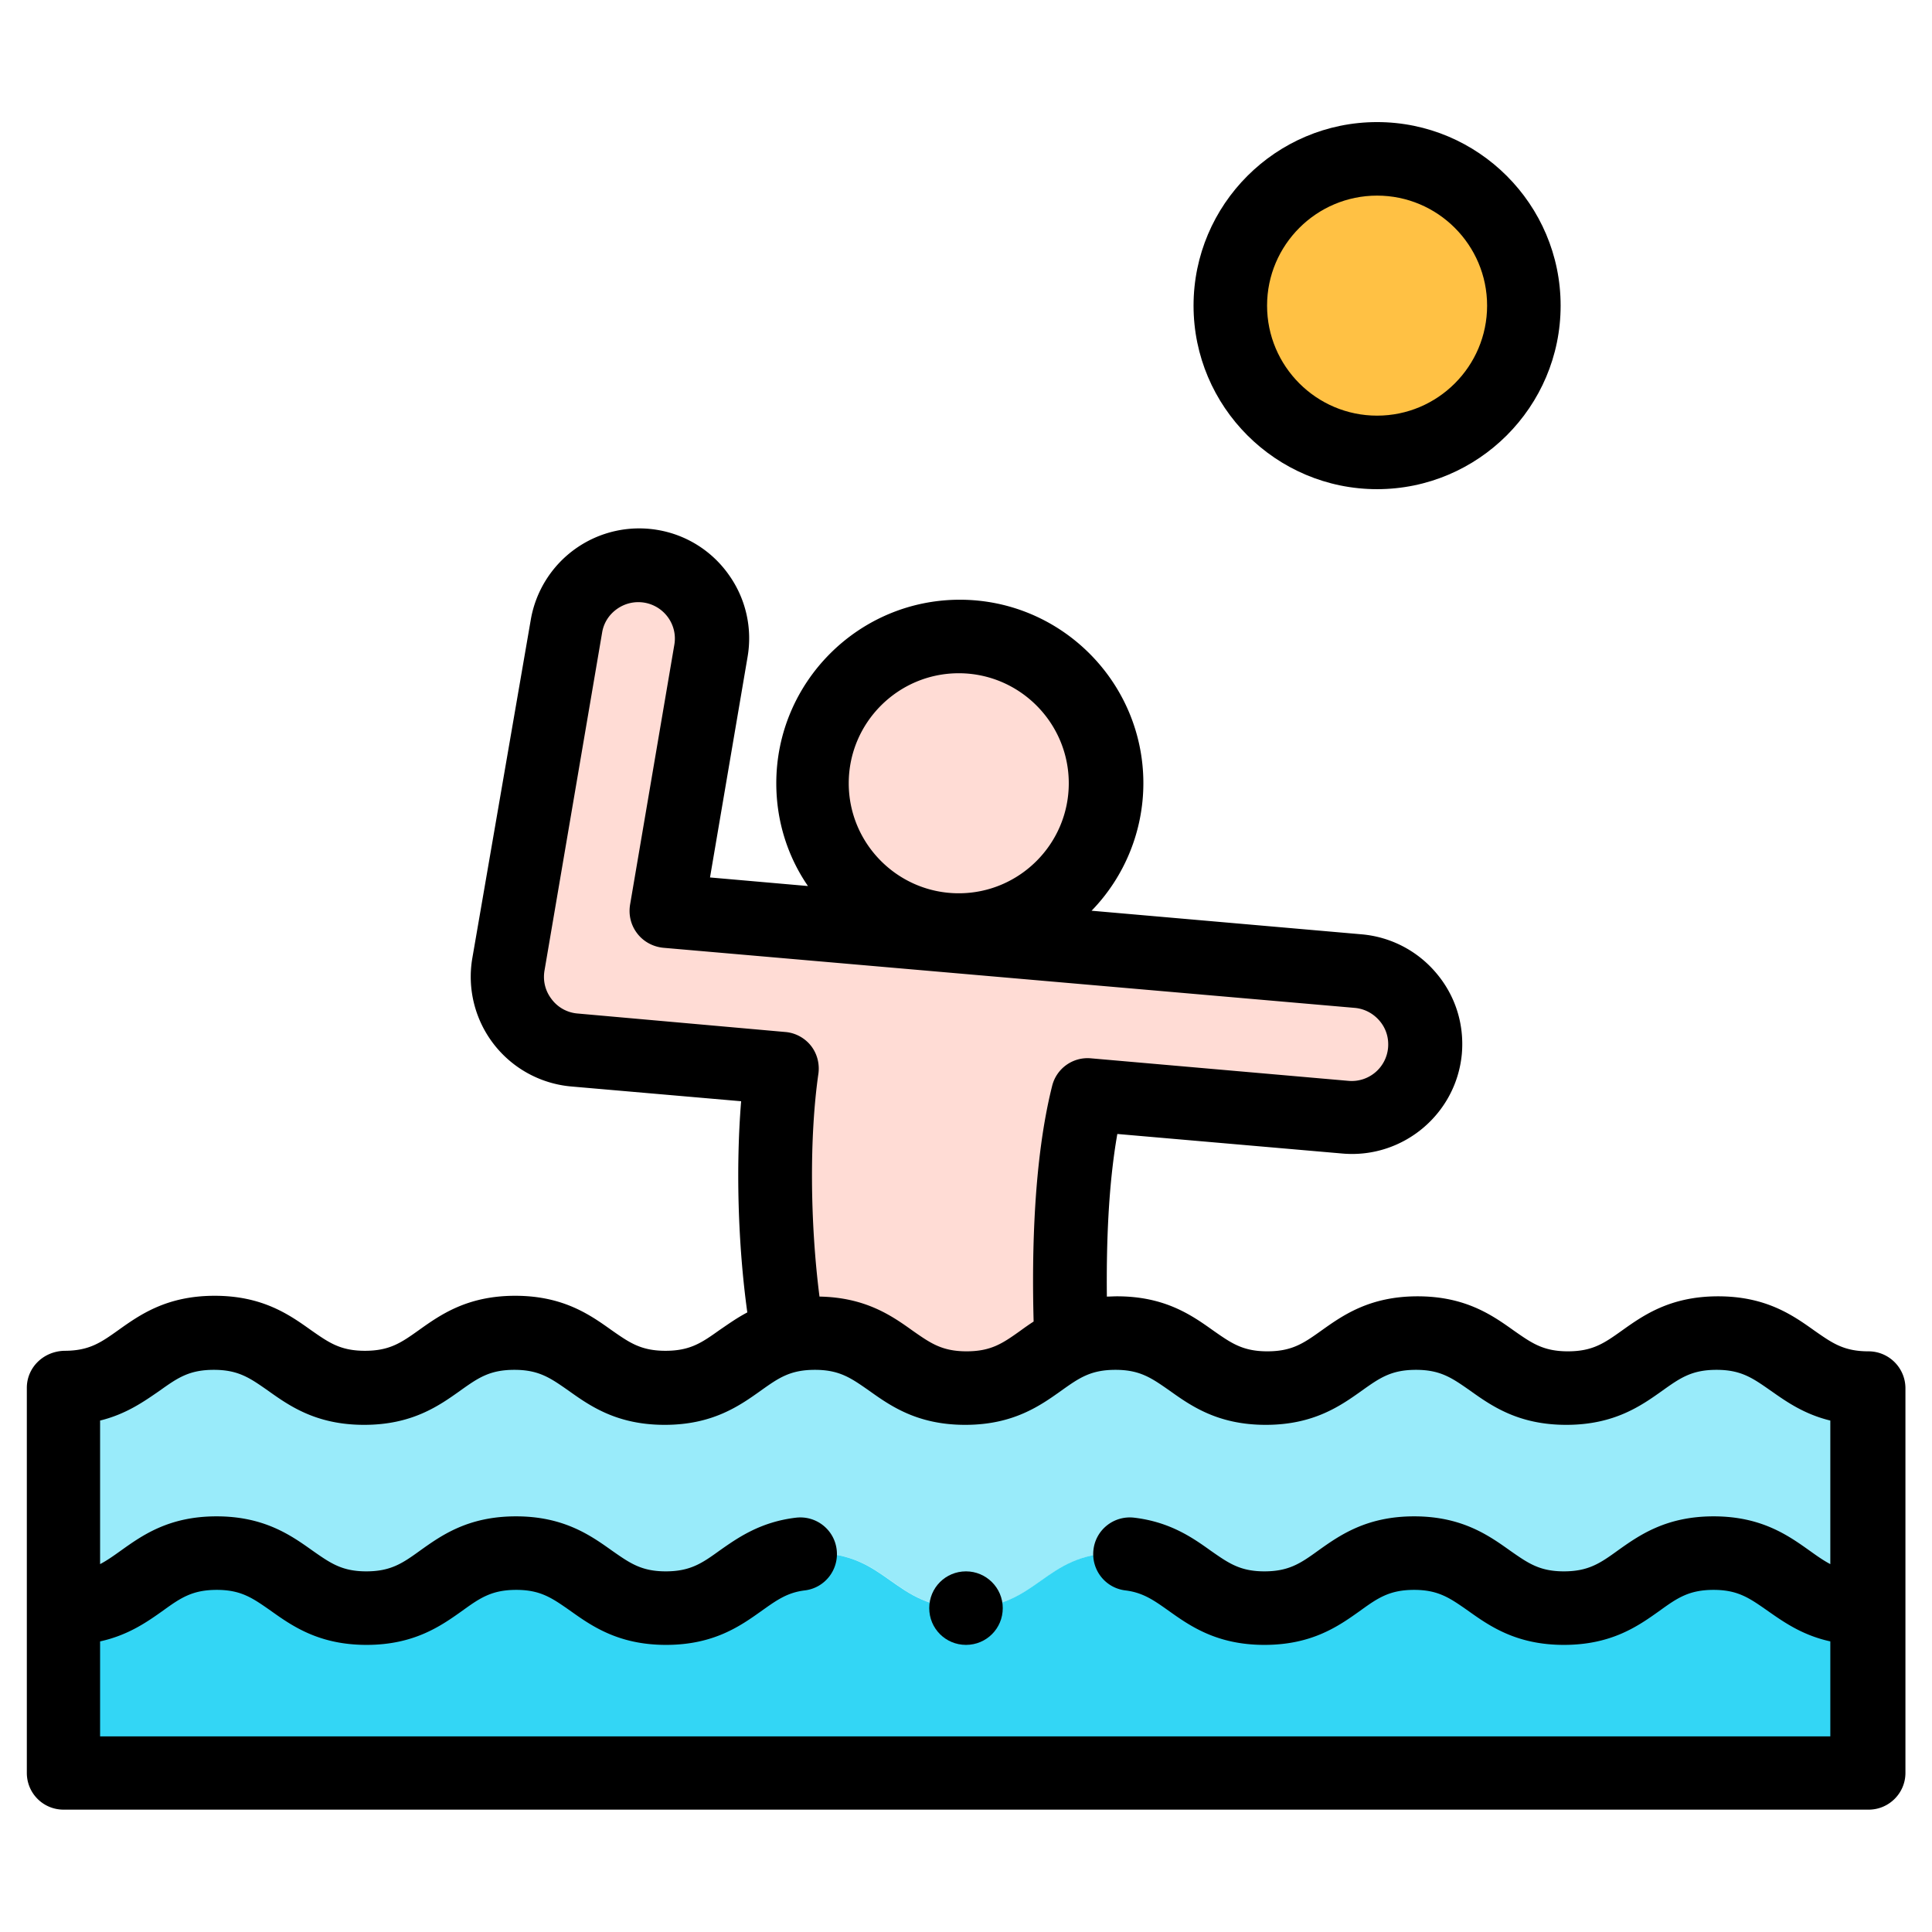
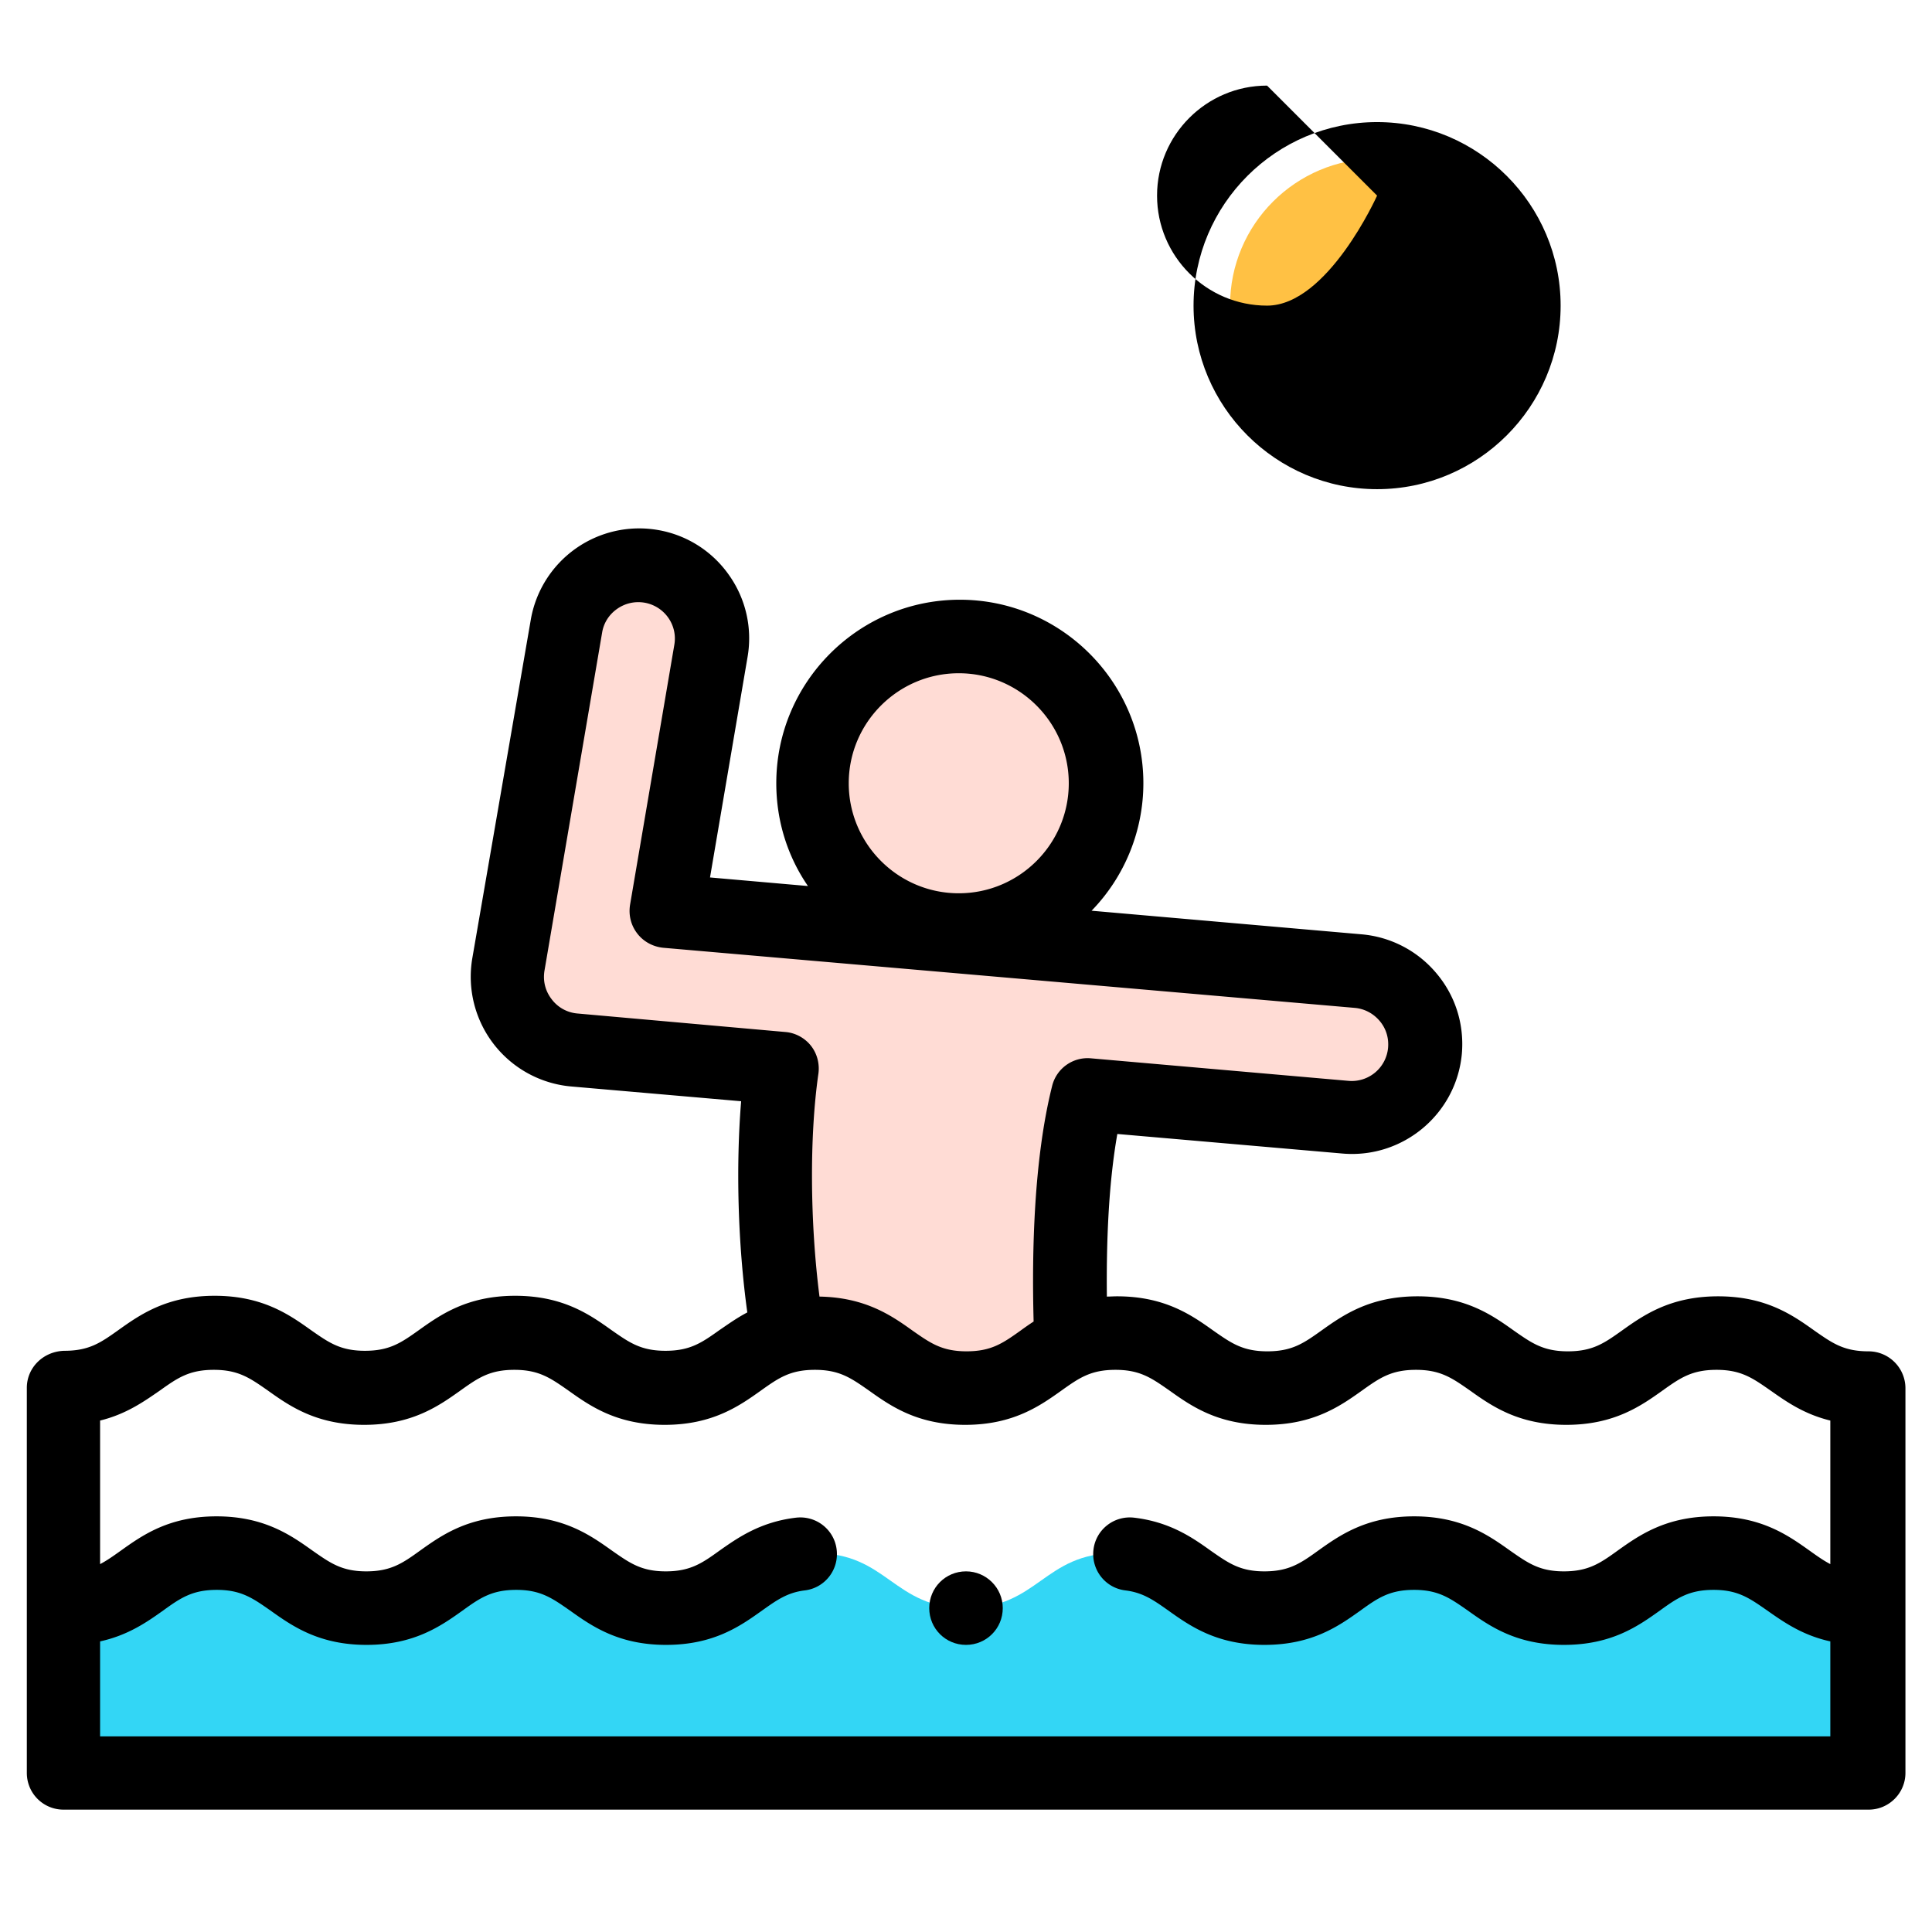
<svg xmlns="http://www.w3.org/2000/svg" viewBox="0 0 72 72">
  <path fill="#FFDCD5" d="M50.6 36.18l-25.77-2.24 1.65-9.69c.25-1.49-.75-2.9-2.23-3.15-1.49-.25-2.9.75-3.15 2.23l-2.15 12.61c-.27 1.57.87 3.04 2.46 3.18l7.72.67c-.44 3.07-.28 7.06.24 9.99.3-.07.64-.12 1.03-.12 2.71 0 2.9 2.05 5.61 2.05 2 0 2.62-1.11 3.9-1.7-.11-2.67-.09-6.39.62-9.23l9.6.84c1.5.13 2.83-.98 2.96-2.49.12-1.49-.99-2.82-2.49-2.95z" />
  <circle fill="#FFDCD5" cx="35.73" cy="29.19" r="5.47" />
  <circle fill="#FFC144" cx="51.31" cy="11.38" r="5.47" />
-   <path fill="#99EBFA" d="M41.61 57.88c2.71 0 2.9 2.05 5.61 2.05s2.9-2.05 5.61-2.05 2.9 2.05 5.61 2.05 2.9-2.05 5.61-2.05 2.9 2.05 5.61 2.05v-8.2c-2.71 0-2.9-2.05-5.61-2.05s-2.9 2.05-5.61 2.05-2.9-2.05-5.61-2.05-2.9 2.05-5.61 2.05-2.9-2.05-5.61-2.05-2.9 2.05-5.61 2.05-2.9-2.05-5.61-2.05c-2.71 0-2.9 2.05-5.61 2.05s-2.9-2.05-5.61-2.05-2.9 2.05-5.61 2.05-2.9-2.05-5.61-2.05-2.9 2.05-5.61 2.05v8.2c2.71 0 2.9-2.05 5.61-2.05s2.9 2.05 5.61 2.05 2.9-2.05 5.61-2.05 2.9 2.05 5.61 2.05 2.9-2.05 5.61-2.05c2.71 0 2.9 2.05 5.61 2.05 2.71 0 2.9-2.05 5.61-2.05z" />
  <path fill="#33D6F5" d="M47.21 59.93c-2.71 0-2.9-2.05-5.61-2.05s-2.9 2.05-5.61 2.05-2.9-2.05-5.61-2.05c-2.71 0-2.9 2.05-5.61 2.05s-2.9-2.05-5.61-2.05-2.9 2.05-5.61 2.05-2.9-2.05-5.61-2.05-2.9 2.05-5.61 2.05v6.15H69.6v-6.15c-2.71 0-2.9-2.05-5.61-2.05s-2.9 2.05-5.61 2.05-2.9-2.05-5.61-2.05c-2.66 0-2.85 2.05-5.56 2.05z" />
  <path fill="#000" d="M69.63 50.36c-.92 0-1.35-.31-2.01-.77-.8-.57-1.8-1.28-3.59-1.28s-2.79.71-3.59 1.28c-.66.47-1.09.77-2.01.77s-1.35-.31-2.01-.77c-.8-.57-1.8-1.28-3.59-1.28s-2.79.71-3.59 1.28c-.66.47-1.09.77-2.01.77s-1.35-.31-2.01-.77c-.8-.57-1.8-1.28-3.59-1.28-.13 0-.26.01-.38.01-.02-1.92.05-4.13.39-6.06l8.4.73c2.25.19 4.24-1.48 4.44-3.73.09-1.09-.24-2.15-.95-2.99a4.095 4.095 0 00-2.78-1.45l-10.07-.88a6.826 6.826 0 001.93-4.75c0-3.77-3.07-6.84-6.84-6.84s-6.84 3.07-6.84 6.84c0 1.42.43 2.74 1.18 3.83l-3.65-.32 1.4-8.22a4.07 4.07 0 00-.7-3.06 4.072 4.072 0 00-2.65-1.67 4.1 4.1 0 00-4.73 3.35L17.6 35.72a4.105 4.105 0 003.69 4.77l6.33.55c-.2 2.45-.12 5.34.23 7.87-.4.21-.73.45-1.04.66-.66.47-1.09.77-2.01.77-.92 0-1.35-.31-2.01-.77-.8-.57-1.8-1.28-3.59-1.28s-2.79.71-3.59 1.28c-.66.47-1.09.77-2.01.77s-1.35-.31-2.01-.77c-.8-.57-1.8-1.28-3.59-1.28s-2.79.71-3.59 1.28c-.66.47-1.09.77-2.01.77-.79.02-1.4.63-1.4 1.38v14.35c0 .76.61 1.37 1.37 1.37h67.27c.75 0 1.37-.61 1.37-1.37V51.72c-.01-.75-.62-1.36-1.38-1.36zm-33.9-25.27c2.26 0 4.1 1.84 4.1 4.1s-1.84 4.1-4.1 4.1-4.1-1.84-4.1-4.1 1.84-4.1 4.1-4.1zM21.52 37.77a1.34 1.34 0 01-.96-.53c-.24-.31-.33-.68-.27-1.06l2.15-12.61c.06-.36.26-.67.56-.88.3-.21.66-.29 1.02-.23.74.13 1.24.83 1.11 1.57l-1.65 9.69c-.06.38.03.76.27 1.07.23.3.58.49.96.53l25.77 2.24c.36.03.69.2.93.48s.35.63.32 1a1.36 1.36 0 01-1.48 1.24l-9.6-.84a1.36 1.36 0 00-1.44 1.03c-.68 2.71-.76 6.14-.69 8.78-.17.11-.34.23-.49.34-.66.47-1.09.77-2.01.77s-1.35-.31-2.01-.77c-.78-.56-1.76-1.24-3.47-1.27-.35-2.74-.38-5.95-.04-8.31.05-.37-.05-.75-.28-1.04-.23-.29-.58-.48-.95-.51l-7.75-.69zM3.73 64.71v-3.54c1.05-.23 1.76-.73 2.35-1.15.65-.47 1.09-.77 2-.77s1.34.31 2 .77c.8.57 1.8 1.28 3.58 1.28s2.78-.71 3.58-1.28c.65-.47 1.09-.77 2-.77s1.34.31 2 .77c.8.57 1.8 1.28 3.58 1.28 1.79 0 2.78-.71 3.58-1.28.55-.39.94-.67 1.59-.75.75-.09 1.28-.77 1.19-1.52-.09-.75-.77-1.28-1.52-1.19-1.34.16-2.18.76-2.85 1.23-.65.47-1.09.77-2 .77-.91 0-1.34-.31-2-.77-.8-.57-1.8-1.28-3.58-1.28-1.79 0-2.78.71-3.58 1.28-.65.47-1.09.77-2 .77-.91 0-1.34-.31-2-.77-.8-.57-1.8-1.28-3.58-1.28s-2.77.71-3.57 1.28c-.28.2-.52.37-.77.5v-5.35c.98-.24 1.65-.72 2.23-1.12.66-.47 1.09-.77 2.01-.77.92 0 1.35.31 2.01.77.8.57 1.8 1.28 3.59 1.28s2.79-.71 3.59-1.28c.66-.47 1.09-.77 2.01-.77s1.35.31 2.01.77c.8.57 1.8 1.28 3.59 1.28s2.79-.71 3.59-1.28c.66-.47 1.09-.77 2.01-.77s1.35.31 2.01.77c.8.57 1.8 1.28 3.59 1.28s2.79-.71 3.59-1.28c.66-.47 1.09-.77 2.01-.77s1.35.31 2.01.77c.8.57 1.8 1.28 3.59 1.28s2.79-.71 3.59-1.28c.66-.47 1.09-.77 2.01-.77s1.35.31 2.01.77c.8.57 1.8 1.28 3.59 1.28s2.79-.71 3.59-1.28c.66-.47 1.09-.77 2.01-.77.92 0 1.35.31 2.01.77.57.4 1.24.88 2.23 1.12v5.35c-.25-.13-.49-.3-.77-.5-.8-.57-1.8-1.28-3.58-1.28s-2.78.71-3.58 1.28c-.65.47-1.09.77-2 .77-.91 0-1.34-.31-2-.77-.8-.57-1.8-1.28-3.58-1.28s-2.78.71-3.58 1.28c-.65.47-1.09.77-2 .77s-1.34-.31-2-.77c-.67-.48-1.51-1.07-2.85-1.23-.75-.09-1.43.44-1.52 1.19-.09.75.44 1.43 1.19 1.52.65.08 1.05.36 1.6.75.8.57 1.8 1.28 3.58 1.28 1.79 0 2.78-.71 3.58-1.28.65-.47 1.09-.77 2-.77.91 0 1.34.31 2 .77.8.57 1.8 1.28 3.58 1.28 1.79 0 2.78-.71 3.58-1.28.65-.47 1.09-.77 2-.77s1.34.31 2 .77c.6.42 1.3.92 2.35 1.15v3.54H3.73z" />
-   <path fill="#000" d="M36 58.56c-.76 0-1.37.61-1.37 1.37 0 .76.61 1.37 1.37 1.37.76 0 1.37-.61 1.37-1.37 0-.76-.62-1.37-1.37-1.37zM51.32 18.23c3.77 0 6.84-3.07 6.84-6.84s-3.07-6.84-6.84-6.84-6.84 3.07-6.84 6.84 3.07 6.84 6.84 6.84zm0-10.94c2.26 0 4.1 1.84 4.1 4.1s-1.84 4.1-4.1 4.1-4.1-1.84-4.1-4.1 1.84-4.1 4.1-4.1z" />
+   <path fill="#000" d="M36 58.56c-.76 0-1.37.61-1.37 1.37 0 .76.61 1.37 1.37 1.37.76 0 1.37-.61 1.37-1.37 0-.76-.62-1.37-1.37-1.37zM51.32 18.23c3.77 0 6.84-3.07 6.84-6.84s-3.07-6.84-6.84-6.84-6.84 3.07-6.84 6.84 3.07 6.84 6.84 6.84zm0-10.94s-1.84 4.1-4.1 4.1-4.1-1.84-4.1-4.1 1.84-4.1 4.1-4.1z" />
</svg>